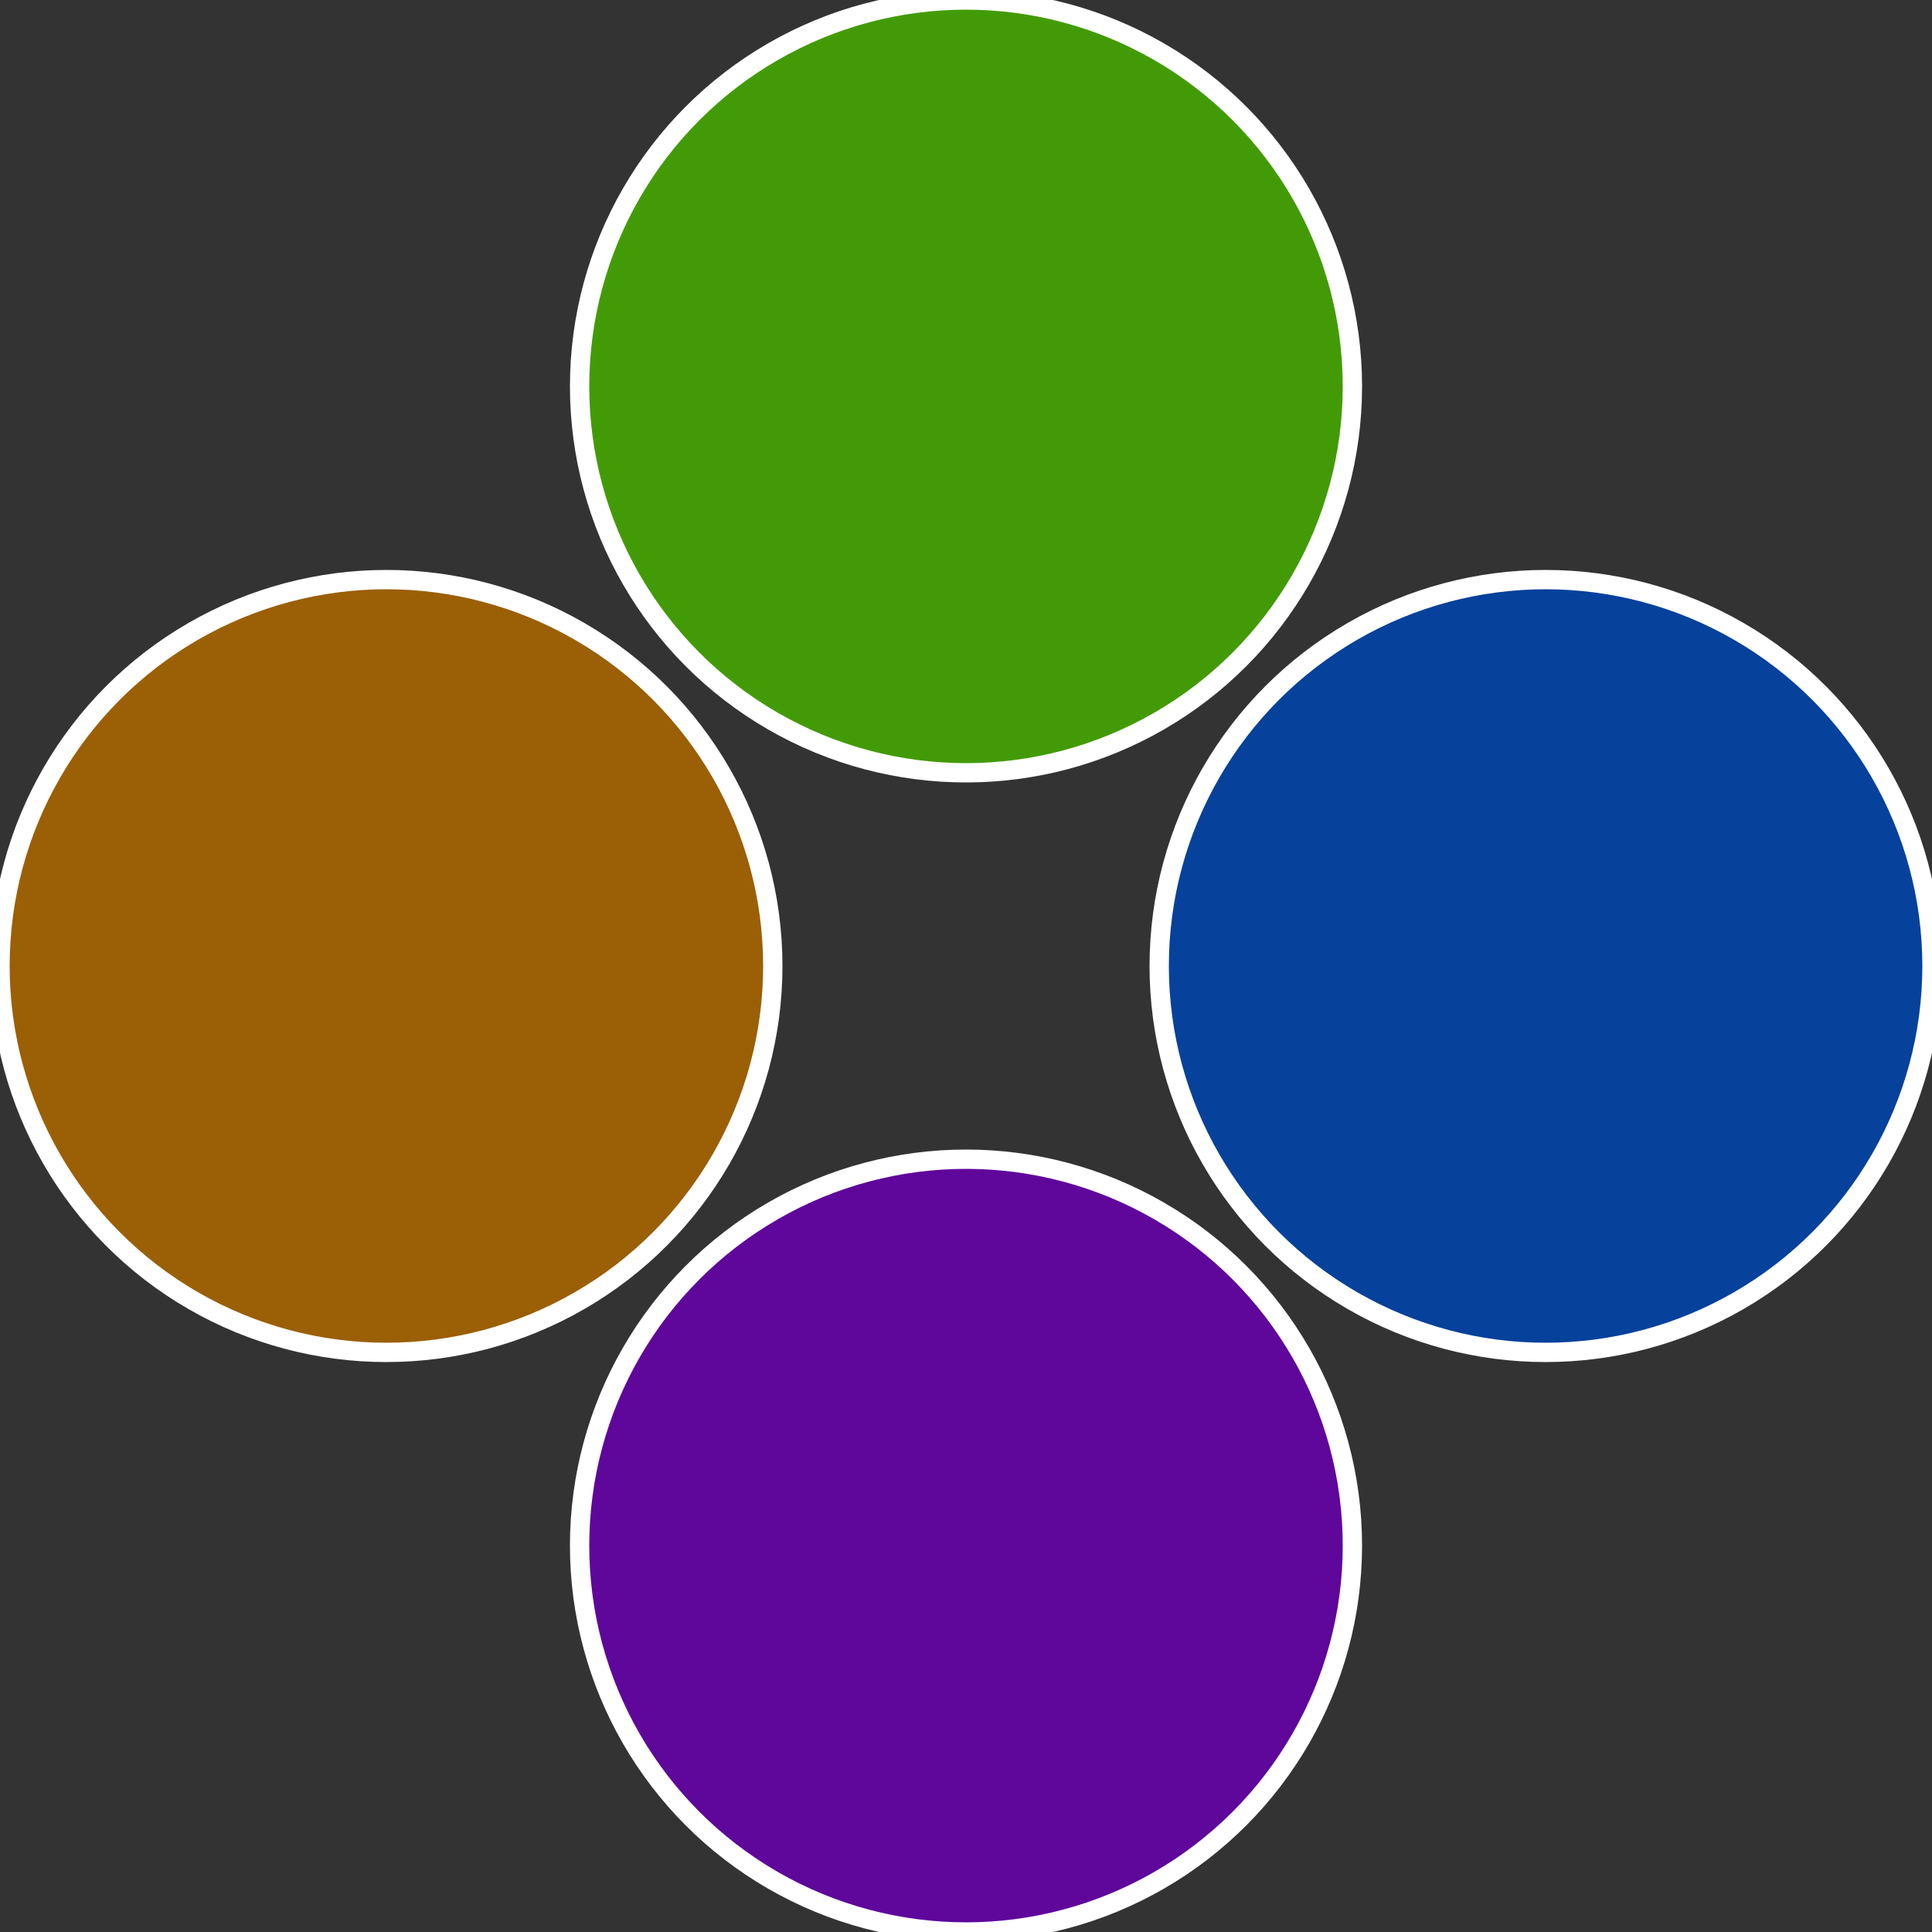
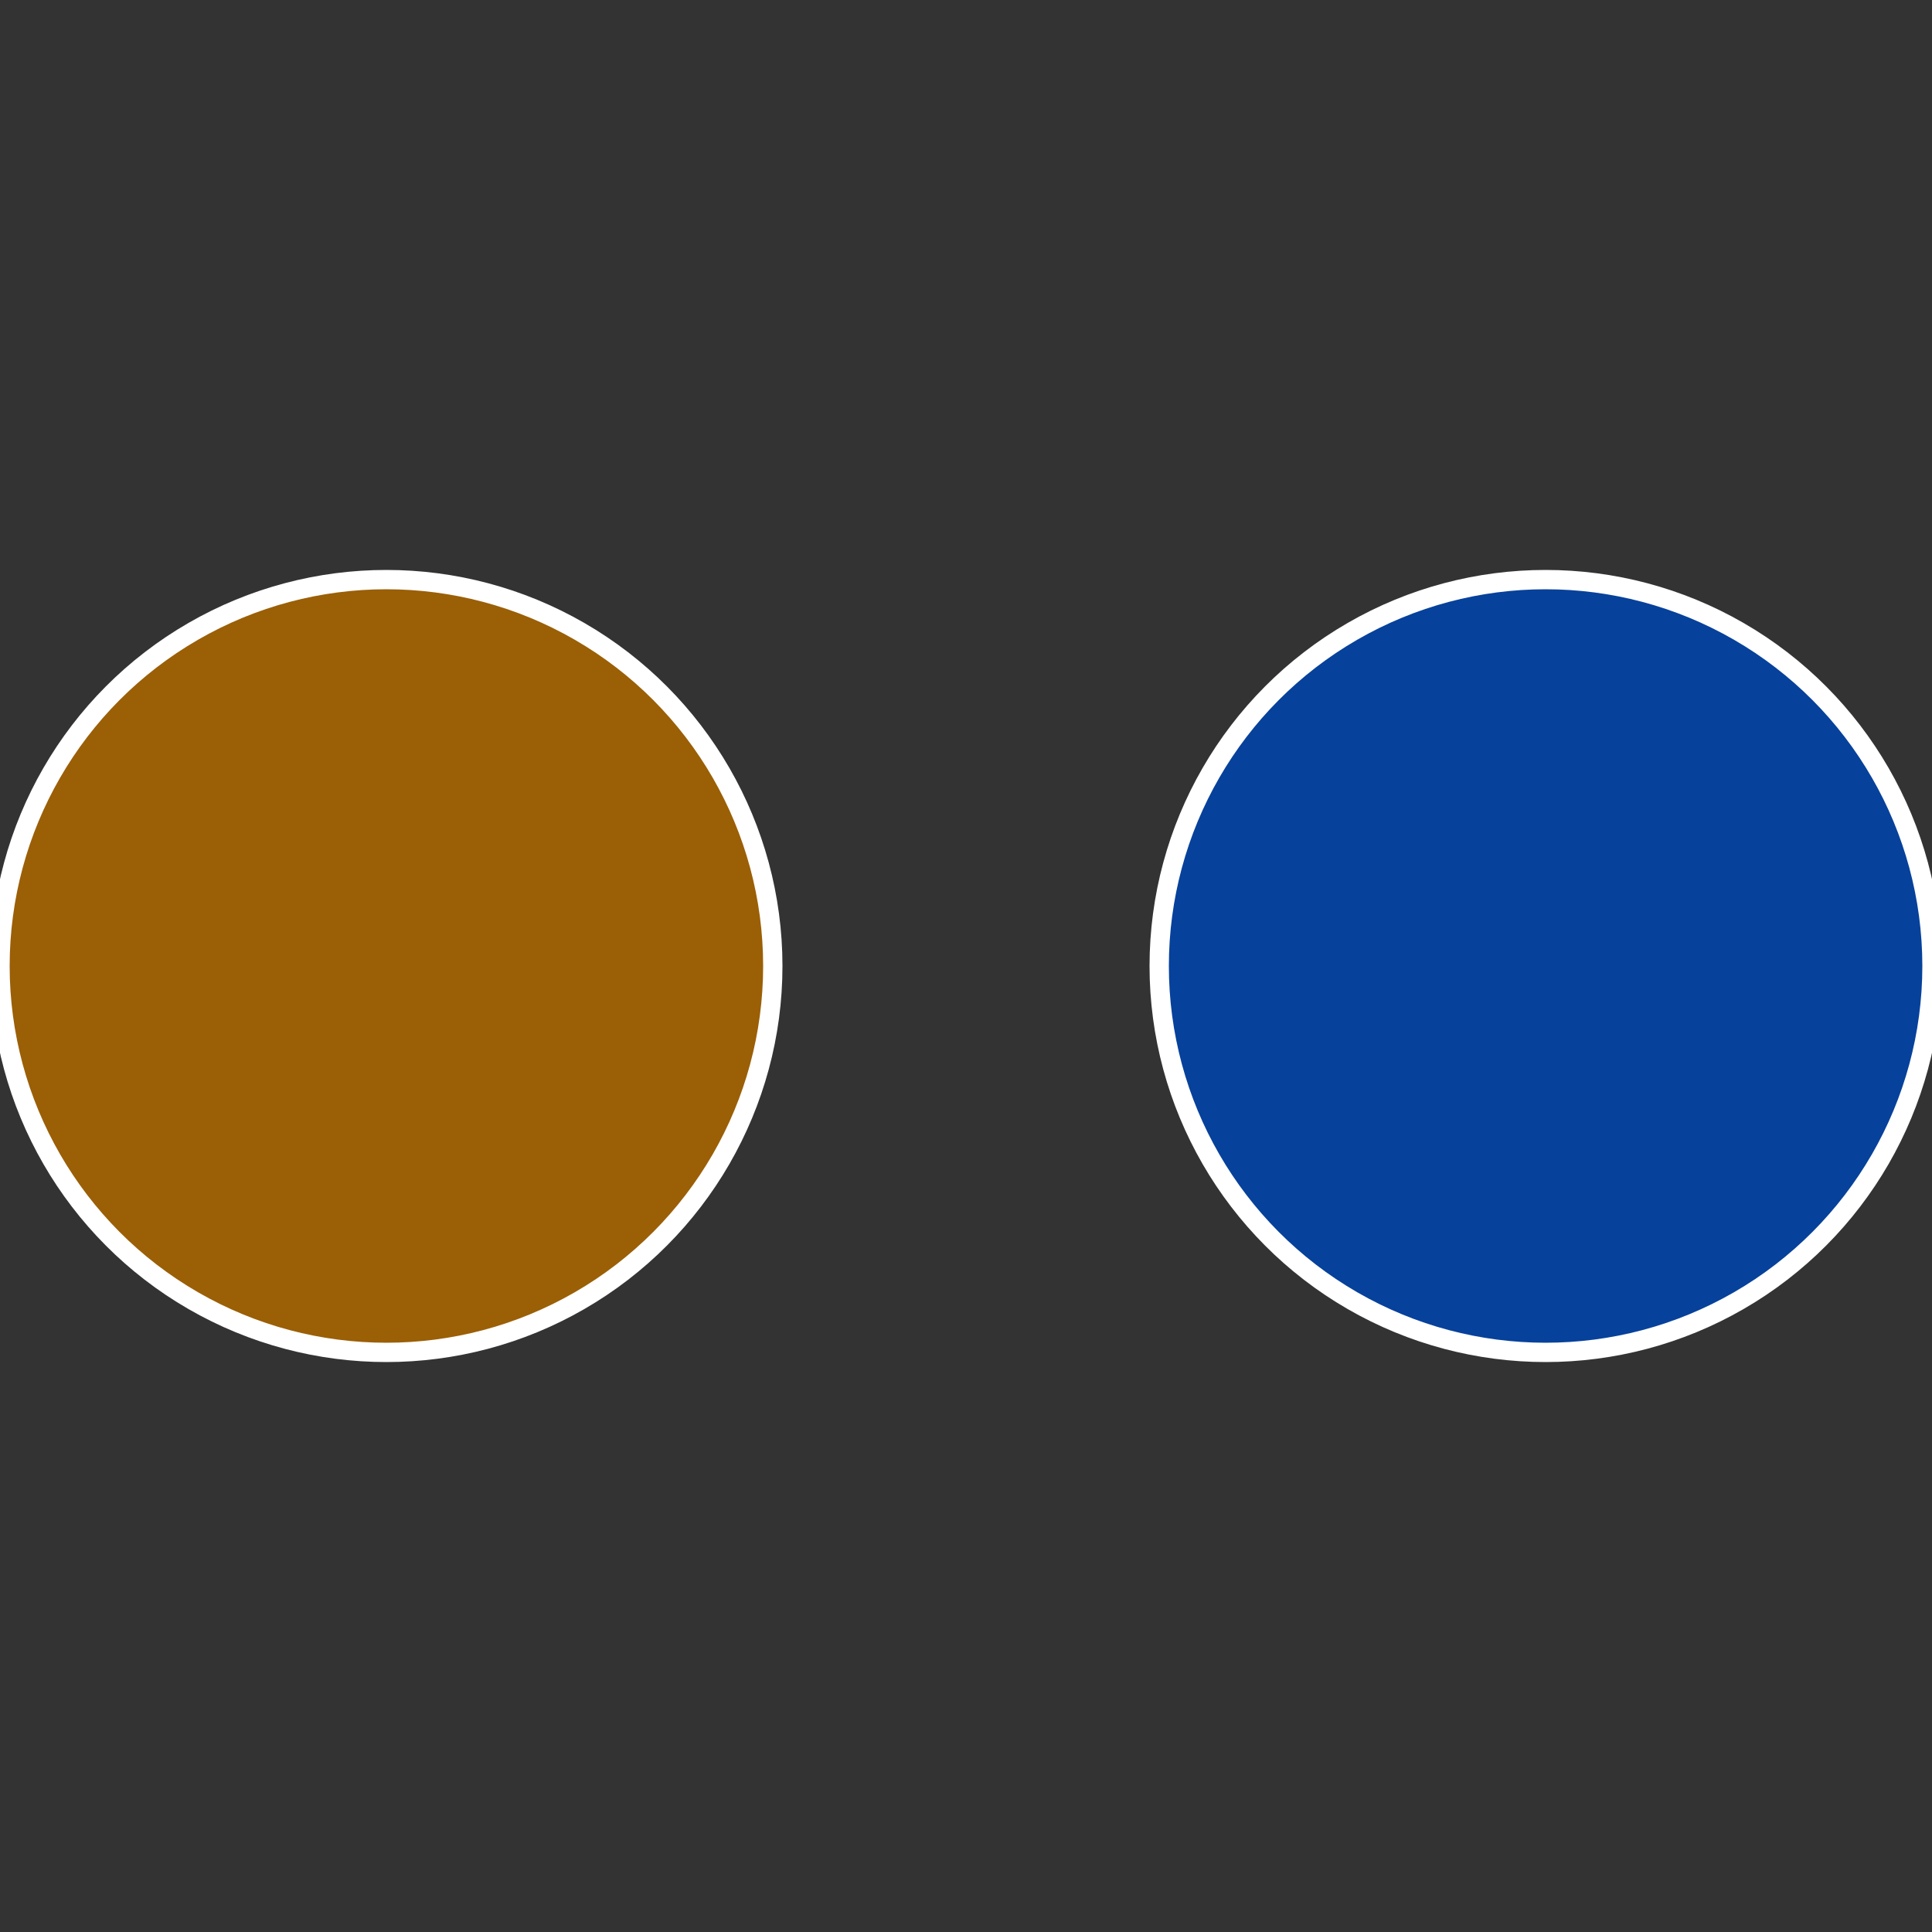
<svg xmlns="http://www.w3.org/2000/svg" width="500" height="500" viewBox="-1 -1 2 2">
  <rect x="-1" y="-1" width="2" height="2" fill="#333333" stroke="none" />
  <circle cx="0.6" cy="0" r="0.4" fill="#06419b" stroke="#fff" stroke-width="1%" />
-   <circle cx="3.6739403974421E-17" cy="0.6" r="0.4" fill="#5f069b" stroke="#fff" stroke-width="1%" />
  <circle cx="-0.6" cy="7.3478807948841E-17" r="0.4" fill="#9b5f06" stroke="#fff" stroke-width="1%" />
-   <circle cx="-1.1021821192326E-16" cy="-0.6" r="0.4" fill="#429b06" stroke="#fff" stroke-width="1%" />
</svg>